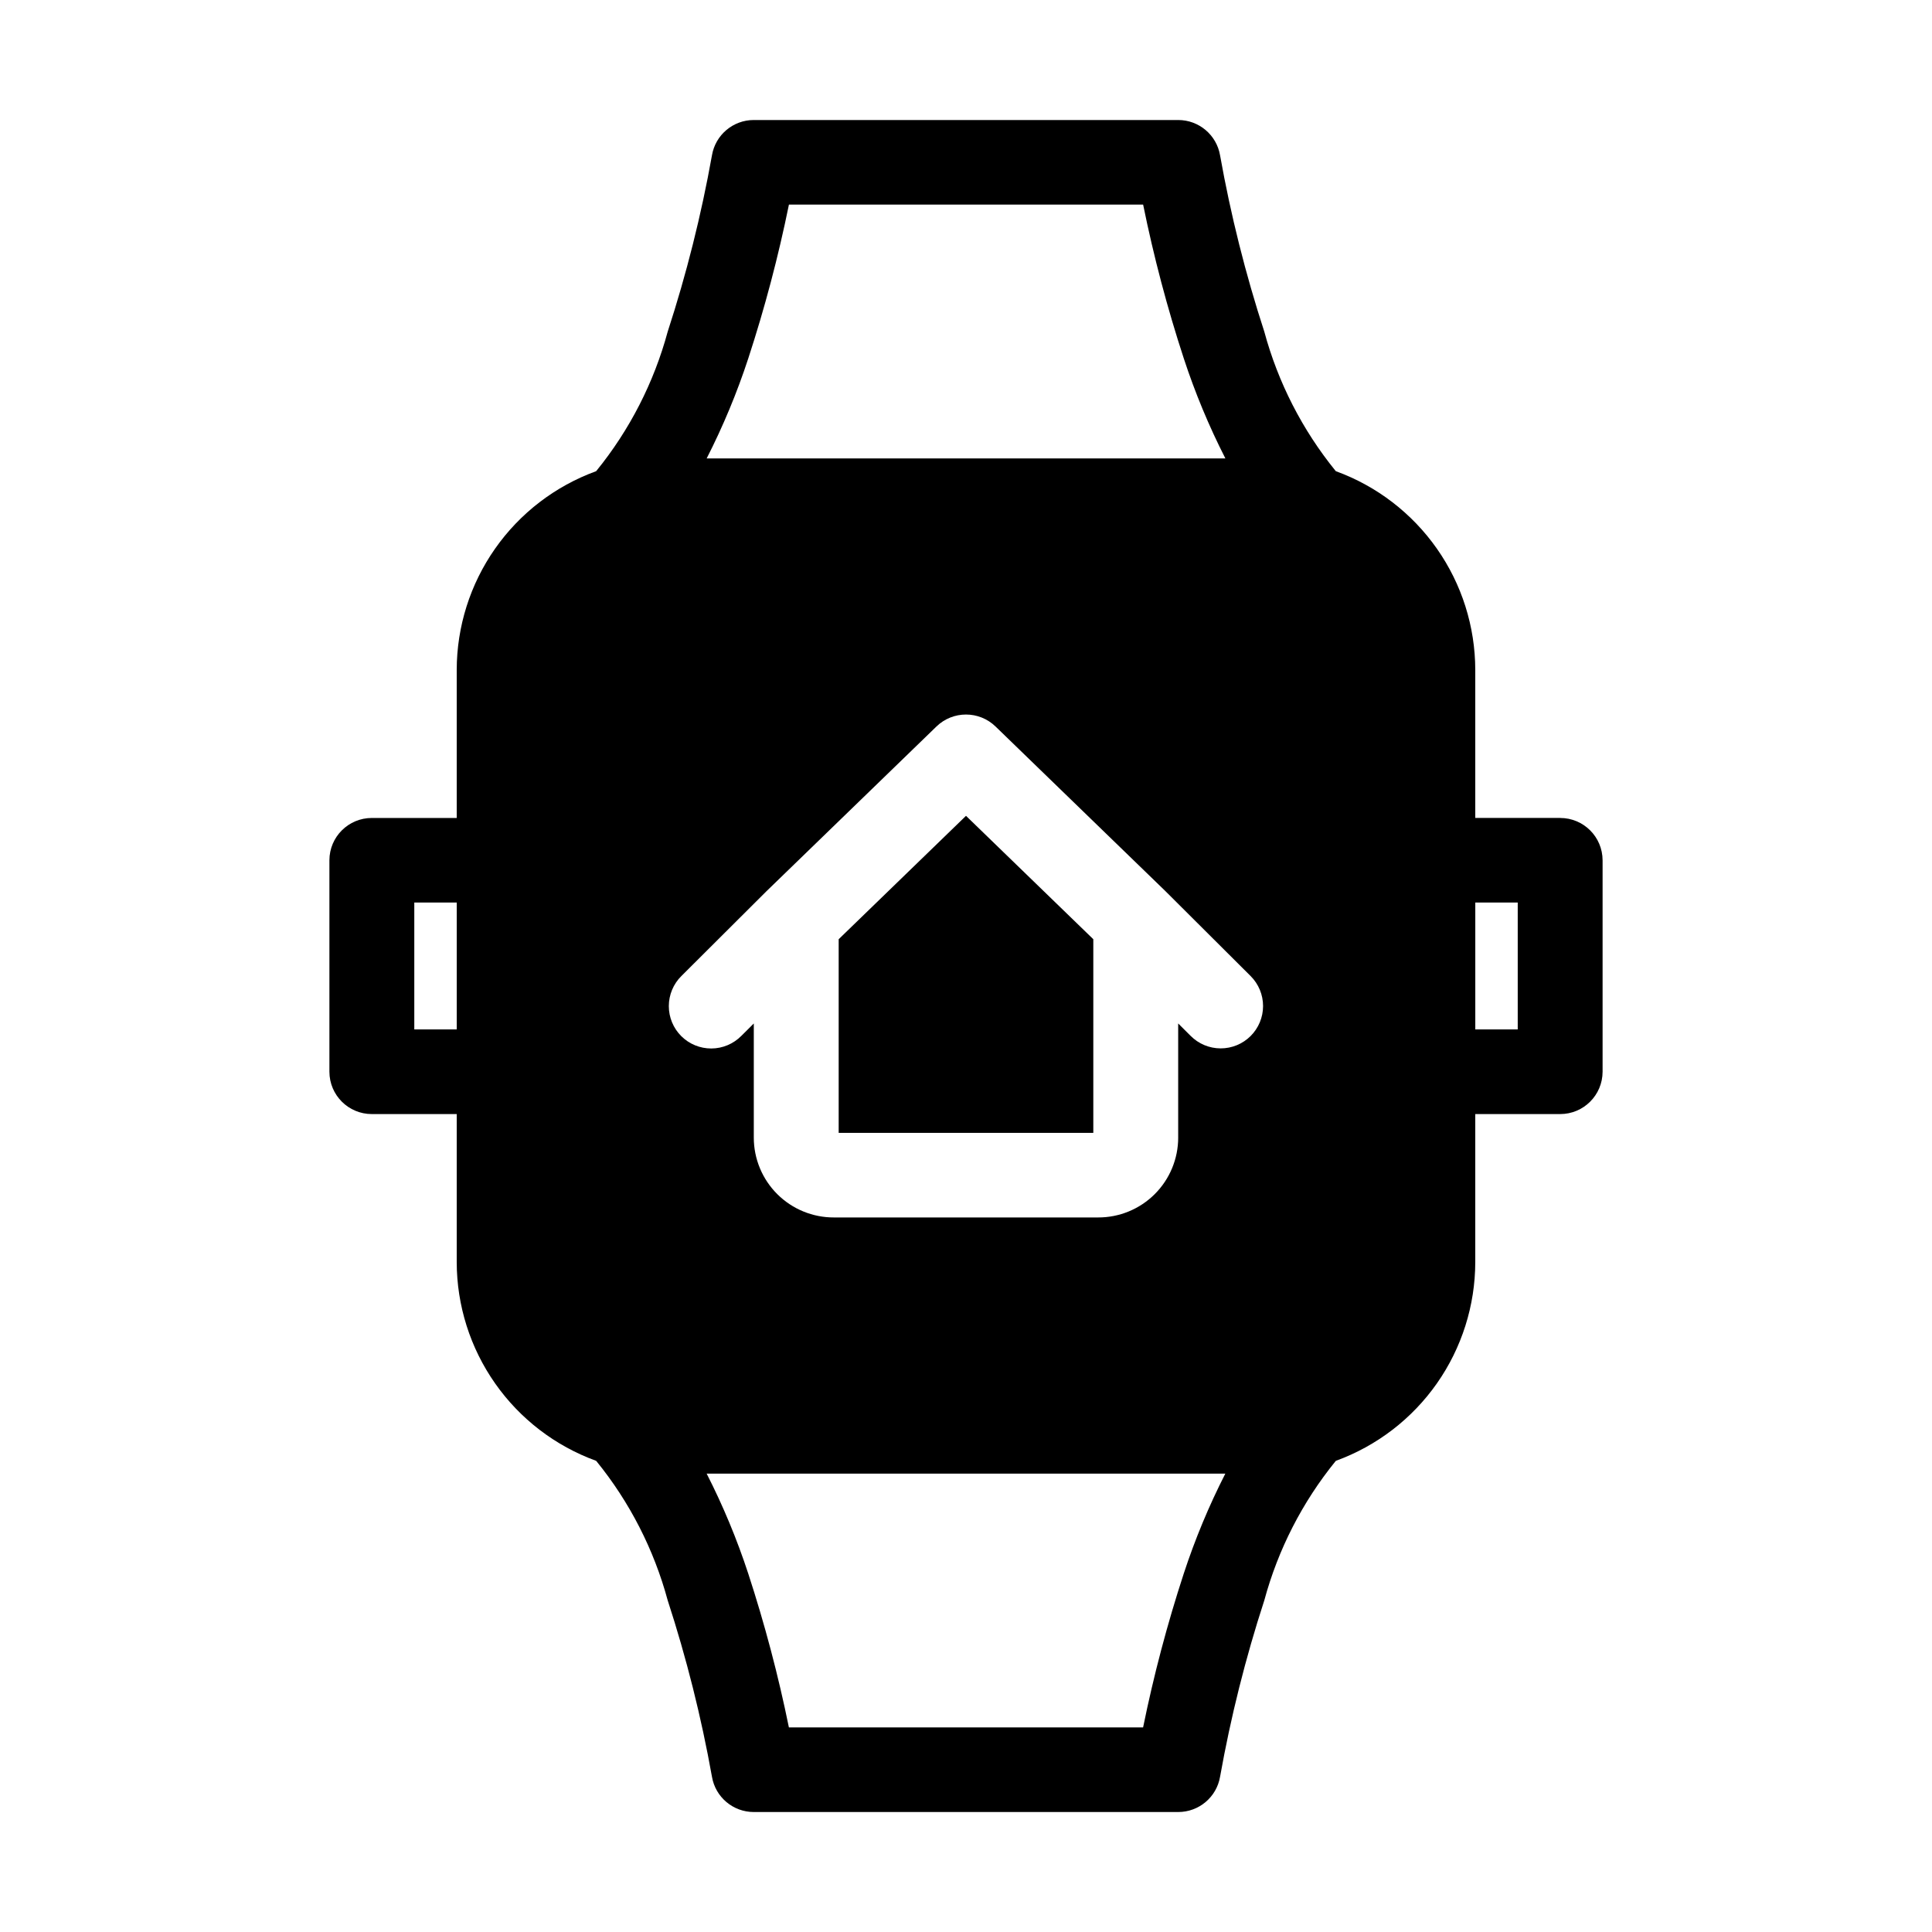
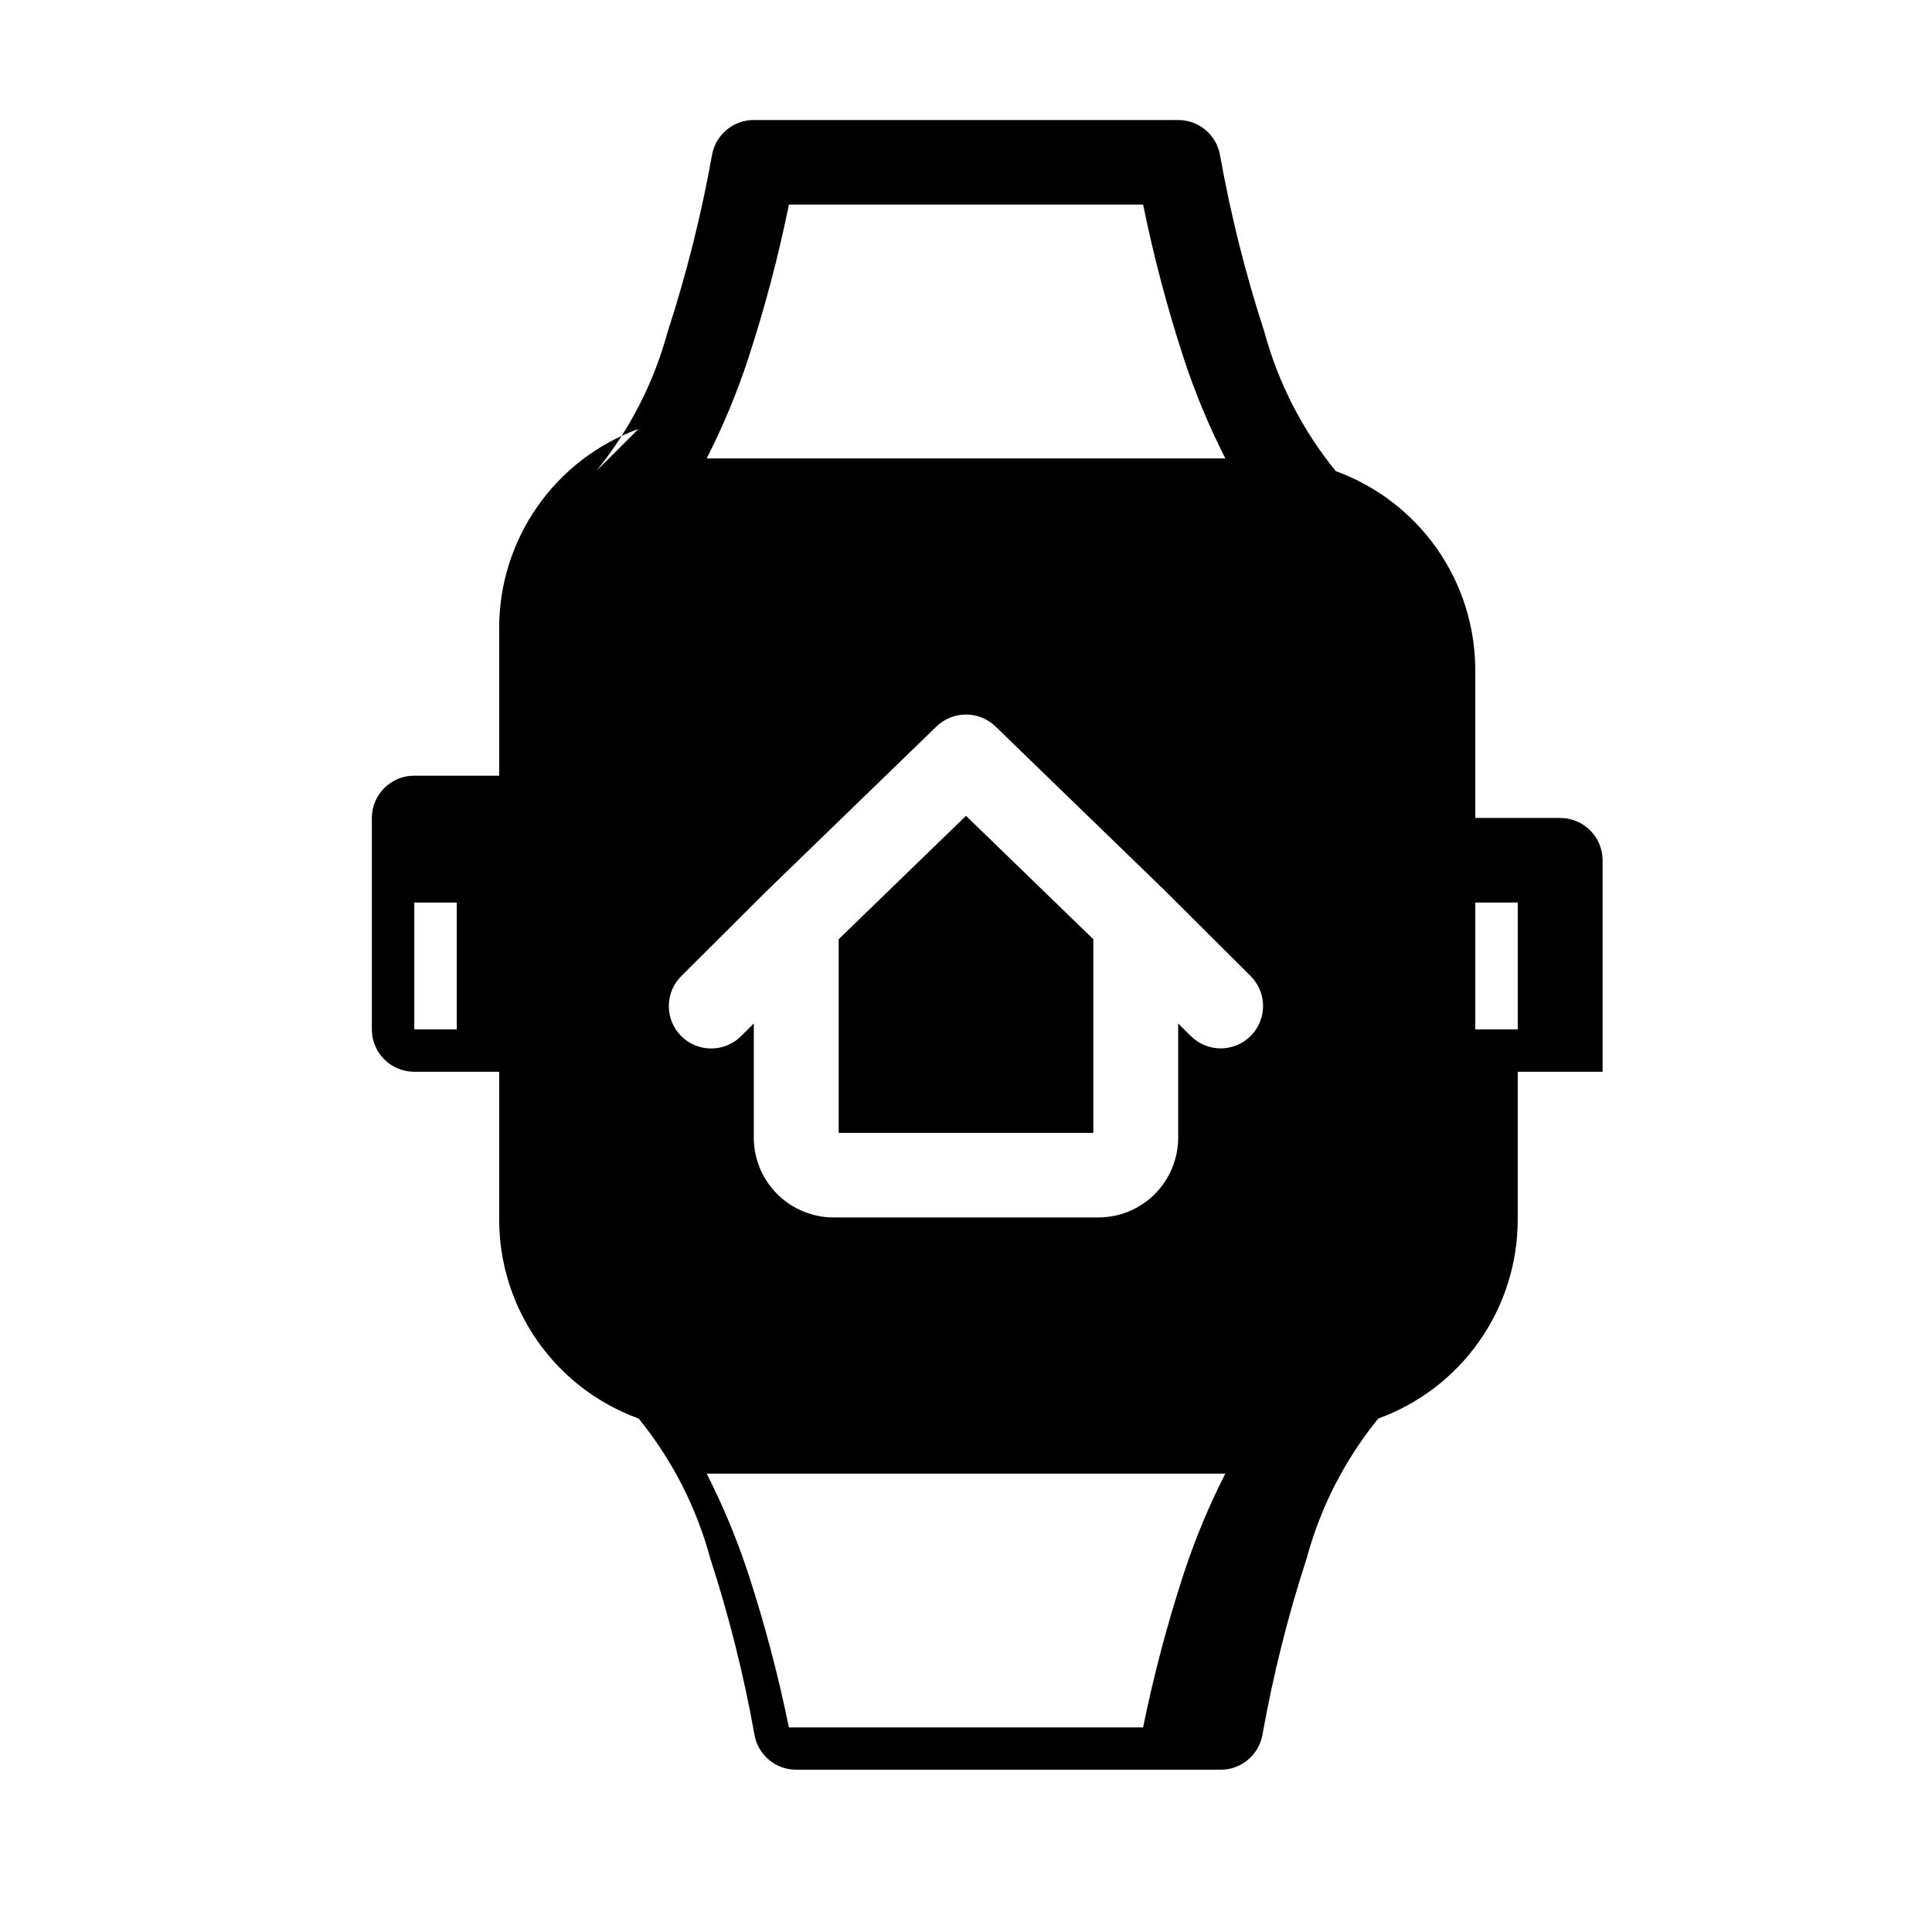
<svg xmlns="http://www.w3.org/2000/svg" fill="#000000" width="800px" height="800px" version="1.1" viewBox="144 144 512 512">
-   <path d="m301.96 268.88 0.113-0.113h-0.004c8.801-10.832 15.23-23.395 18.875-36.867 4.981-15.285 8.898-30.898 11.73-46.723 0.91-5.414 5.598-9.379 11.09-9.371h112.47c5.488-0.004 10.18 3.957 11.098 9.371 2.824 15.824 6.742 31.438 11.723 46.723 3.644 13.473 10.074 26.031 18.871 36.871l0.113 0.113v-0.004c10.809 3.934 20.145 11.098 26.75 20.516 6.606 9.414 10.156 20.637 10.172 32.137v39.234h22.492v0.004c6.203-0.008 11.234 5.008 11.25 11.207v56.051c-0.016 6.199-5.047 11.219-11.25 11.211h-22.492v39.234c-0.016 11.504-3.566 22.723-10.168 32.141-6.606 9.418-15.945 16.578-26.754 20.512l-0.113 0.113c-8.797 10.836-15.227 23.395-18.871 36.867-4.981 15.289-8.898 30.906-11.723 46.734-0.918 5.414-5.609 9.371-11.098 9.363h-112.47c-5.488 0.008-10.18-3.949-11.09-9.363-2.832-15.828-6.75-31.441-11.73-46.734-3.644-13.473-10.074-26.035-18.871-36.867l-0.113-0.113c-10.812-3.934-20.152-11.094-26.754-20.512-6.606-9.418-10.156-20.637-10.172-32.141v-39.234h-22.492c-6.203 0.008-11.234-5.012-11.246-11.211v-56.051c0.012-6.199 5.043-11.215 11.246-11.207h22.492v-39.238c0.016-11.5 3.566-22.723 10.172-32.141s15.945-16.578 26.754-20.512zm166.77 265.64h-137.46c4.352 8.535 8.039 17.395 11.023 26.5 4.367 13.367 7.965 26.977 10.773 40.758h93.867c2.805-13.781 6.402-27.391 10.773-40.758 2.984-9.105 6.668-17.965 11.023-26.5zm-121.51-154.43 44.941-43.551c4.367-4.238 11.309-4.238 15.676 0l44.953 43.562 0.145 0.145 22.492 22.418 0.004 0.004c2.113 2.106 3.297 4.965 3.297 7.949-0.004 2.981-1.191 5.84-3.305 7.945-2.109 2.106-4.973 3.281-7.957 3.273-2.981-0.008-5.836-1.203-7.938-3.32l-3.297-3.285v30.234h0.004c0 5.629-2.238 11.027-6.227 15.004-3.984 3.973-9.391 6.195-15.02 6.172h-69.98c-5.625 0.02-11.031-2.203-15.02-6.176-3.984-3.973-6.227-9.371-6.223-15v-30.23l-3.297 3.285v-0.004c-2.098 2.129-4.957 3.336-7.945 3.348-2.988 0.012-5.859-1.164-7.977-3.273s-3.305-4.977-3.301-7.965 1.199-5.856 3.32-7.957l22.492-22.418zm19.039 12.812v51.32h67.48v-51.32l-33.738-32.699zm-101.22-9.719h-11.246v33.629h11.246zm269.93 0v33.629h11.246v-33.629zm-66.23-117.7c-4.356-8.535-8.039-17.398-11.023-26.5-4.375-13.371-7.973-26.977-10.773-40.762h-93.867c-2.805 13.785-6.402 27.391-10.773 40.762-2.984 9.105-6.672 17.965-11.023 26.5z" fill-rule="evenodd" />
+   <path d="m301.96 268.88 0.113-0.113h-0.004c8.801-10.832 15.23-23.395 18.875-36.867 4.981-15.285 8.898-30.898 11.73-46.723 0.91-5.414 5.598-9.379 11.09-9.371h112.47c5.488-0.004 10.18 3.957 11.098 9.371 2.824 15.824 6.742 31.438 11.723 46.723 3.644 13.473 10.074 26.031 18.871 36.871l0.113 0.113v-0.004c10.809 3.934 20.145 11.098 26.75 20.516 6.606 9.414 10.156 20.637 10.172 32.137v39.234h22.492v0.004c6.203-0.008 11.234 5.008 11.25 11.207v56.051h-22.492v39.234c-0.016 11.504-3.566 22.723-10.168 32.141-6.606 9.418-15.945 16.578-26.754 20.512l-0.113 0.113c-8.797 10.836-15.227 23.395-18.871 36.867-4.981 15.289-8.898 30.906-11.723 46.734-0.918 5.414-5.609 9.371-11.098 9.363h-112.47c-5.488 0.008-10.18-3.949-11.09-9.363-2.832-15.828-6.75-31.441-11.73-46.734-3.644-13.473-10.074-26.035-18.871-36.867l-0.113-0.113c-10.812-3.934-20.152-11.094-26.754-20.512-6.606-9.418-10.156-20.637-10.172-32.141v-39.234h-22.492c-6.203 0.008-11.234-5.012-11.246-11.211v-56.051c0.012-6.199 5.043-11.215 11.246-11.207h22.492v-39.238c0.016-11.5 3.566-22.723 10.172-32.141s15.945-16.578 26.754-20.512zm166.77 265.64h-137.46c4.352 8.535 8.039 17.395 11.023 26.5 4.367 13.367 7.965 26.977 10.773 40.758h93.867c2.805-13.781 6.402-27.391 10.773-40.758 2.984-9.105 6.668-17.965 11.023-26.5zm-121.51-154.43 44.941-43.551c4.367-4.238 11.309-4.238 15.676 0l44.953 43.562 0.145 0.145 22.492 22.418 0.004 0.004c2.113 2.106 3.297 4.965 3.297 7.949-0.004 2.981-1.191 5.84-3.305 7.945-2.109 2.106-4.973 3.281-7.957 3.273-2.981-0.008-5.836-1.203-7.938-3.32l-3.297-3.285v30.234h0.004c0 5.629-2.238 11.027-6.227 15.004-3.984 3.973-9.391 6.195-15.02 6.172h-69.98c-5.625 0.02-11.031-2.203-15.02-6.176-3.984-3.973-6.227-9.371-6.223-15v-30.23l-3.297 3.285v-0.004c-2.098 2.129-4.957 3.336-7.945 3.348-2.988 0.012-5.859-1.164-7.977-3.273s-3.305-4.977-3.301-7.965 1.199-5.856 3.32-7.957l22.492-22.418zm19.039 12.812v51.32h67.48v-51.32l-33.738-32.699zm-101.22-9.719h-11.246v33.629h11.246zm269.93 0v33.629h11.246v-33.629zm-66.23-117.7c-4.356-8.535-8.039-17.398-11.023-26.5-4.375-13.371-7.973-26.977-10.773-40.762h-93.867c-2.805 13.785-6.402 27.391-10.773 40.762-2.984 9.105-6.672 17.965-11.023 26.5z" fill-rule="evenodd" />
</svg>